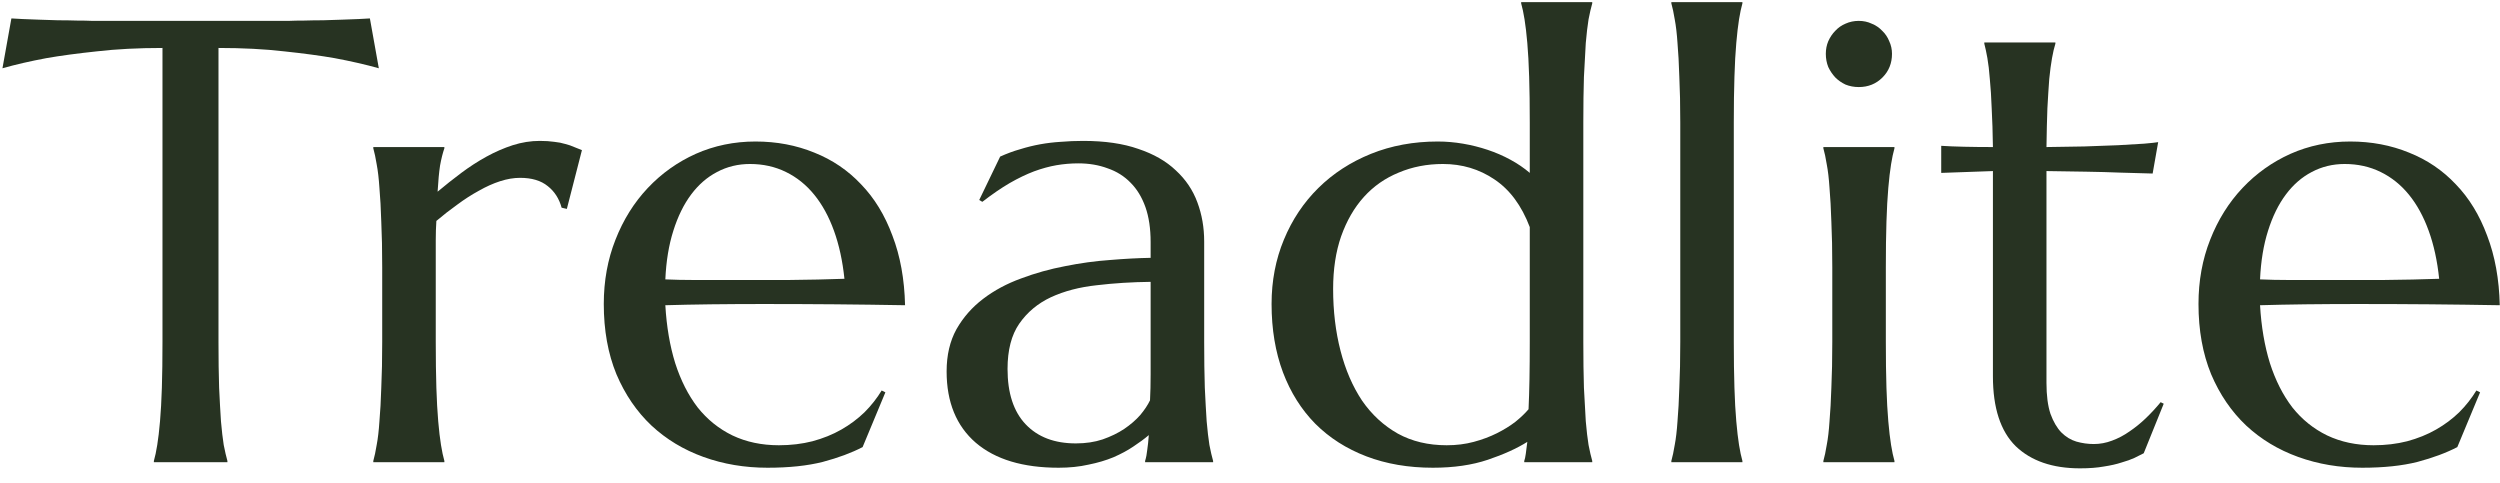
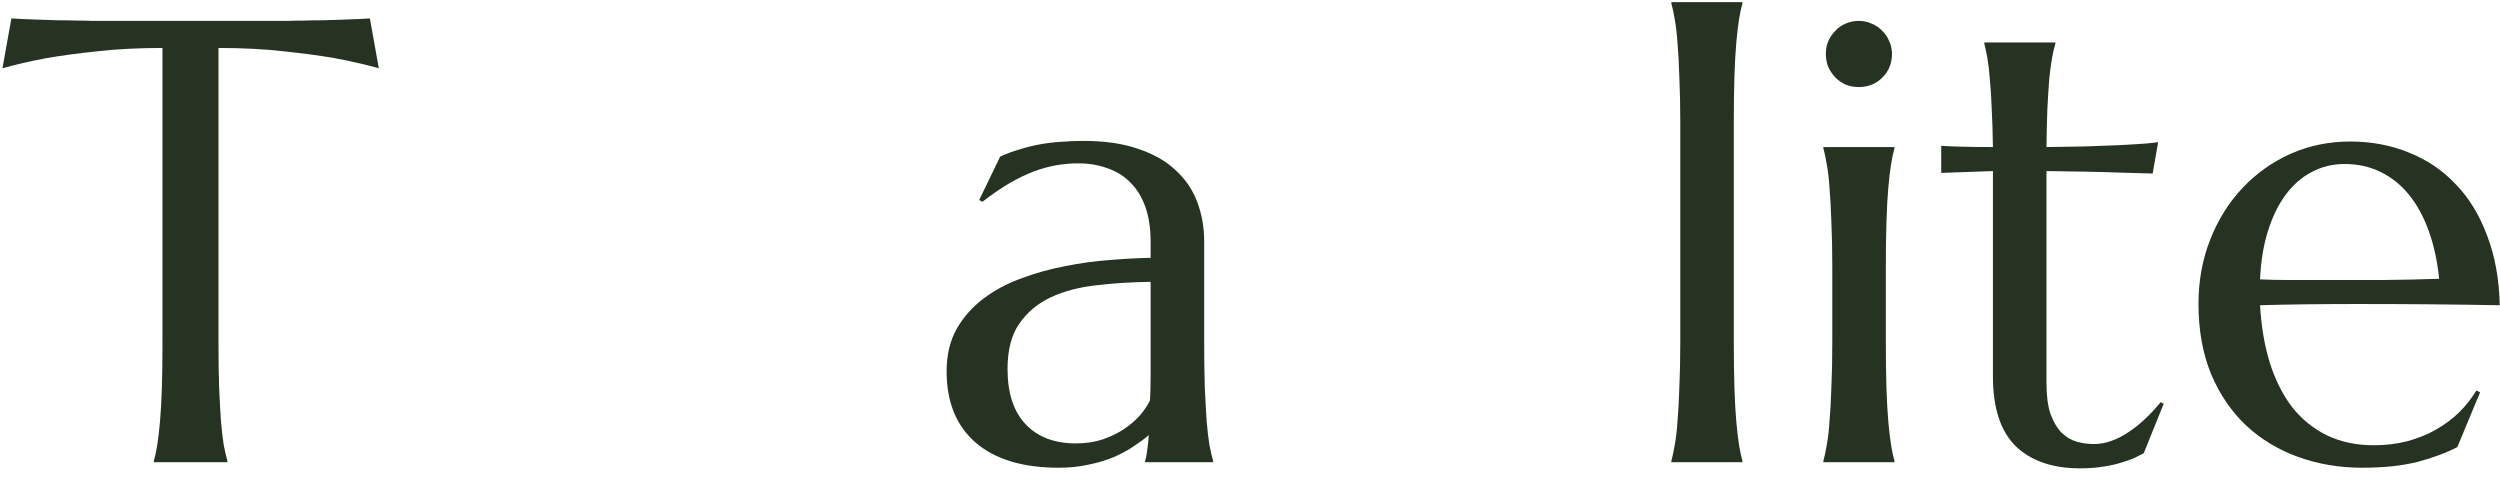
<svg xmlns="http://www.w3.org/2000/svg" width="119" height="23" viewBox="0 0 119 23" fill="none">
  <path d="M112.441 22.264C111.357 22.264 110.342 22.093 109.395 21.751C108.447 21.409 107.622 20.911 106.919 20.257C106.216 19.593 105.659 18.777 105.249 17.811C104.849 16.834 104.648 15.721 104.648 14.471C104.648 13.367 104.834 12.347 105.205 11.409C105.576 10.462 106.089 9.642 106.743 8.948C107.397 8.255 108.159 7.713 109.028 7.322C109.907 6.932 110.854 6.736 111.87 6.736C112.876 6.736 113.809 6.912 114.668 7.264C115.527 7.605 116.27 8.108 116.895 8.772C117.529 9.427 118.027 10.242 118.389 11.219C118.76 12.185 118.96 13.289 118.989 14.529C117.886 14.51 116.782 14.495 115.679 14.485C114.575 14.476 113.428 14.471 112.236 14.471C111.387 14.471 110.557 14.476 109.746 14.485C108.945 14.495 108.223 14.51 107.578 14.529C107.637 15.545 107.793 16.463 108.047 17.283C108.311 18.104 108.667 18.807 109.116 19.393C109.575 19.969 110.127 20.413 110.771 20.726C111.426 21.038 112.163 21.194 112.983 21.194C113.55 21.194 114.082 21.131 114.58 21.004C115.088 20.867 115.547 20.682 115.957 20.447C116.367 20.213 116.733 19.939 117.056 19.627C117.378 19.305 117.651 18.958 117.876 18.587L118.052 18.675L116.968 21.282C116.44 21.556 115.811 21.79 115.078 21.985C114.346 22.171 113.467 22.264 112.441 22.264ZM110.493 13.328C111.47 13.328 112.446 13.328 113.423 13.328C114.409 13.318 115.303 13.299 116.104 13.27C116.016 12.42 115.85 11.658 115.605 10.984C115.361 10.31 115.049 9.739 114.668 9.271C114.287 8.802 113.838 8.44 113.32 8.187C112.803 7.933 112.231 7.806 111.606 7.806C111.04 7.806 110.518 7.933 110.039 8.187C109.57 8.431 109.16 8.787 108.809 9.256C108.457 9.725 108.174 10.301 107.959 10.984C107.744 11.658 107.617 12.43 107.578 13.299C108.018 13.318 108.481 13.328 108.97 13.328C109.458 13.328 109.966 13.328 110.493 13.328Z" fill="#273322" />
  <path d="M99.668 21.136C99.961 21.136 100.249 21.082 100.532 20.975C100.825 20.867 101.104 20.721 101.367 20.535C101.641 20.35 101.899 20.14 102.144 19.905C102.397 19.661 102.632 19.407 102.847 19.144L102.993 19.217L102.041 21.575C101.924 21.634 101.777 21.707 101.602 21.795C101.436 21.873 101.23 21.946 100.986 22.015C100.752 22.093 100.474 22.156 100.151 22.205C99.829 22.264 99.448 22.293 99.009 22.293C97.7 22.293 96.68 21.941 95.947 21.238C95.225 20.525 94.863 19.417 94.863 17.913V8.143L92.402 8.23V6.941C92.705 6.961 93.066 6.976 93.486 6.985C93.906 6.995 94.365 7 94.863 7C94.853 6.307 94.834 5.696 94.805 5.169C94.785 4.632 94.756 4.168 94.717 3.777C94.688 3.377 94.648 3.04 94.6 2.767C94.551 2.493 94.502 2.264 94.453 2.078V2.02H97.837V2.078C97.778 2.264 97.725 2.493 97.676 2.767C97.627 3.04 97.583 3.372 97.544 3.763C97.515 4.153 97.485 4.617 97.456 5.154C97.436 5.682 97.422 6.297 97.412 7C98.027 6.99 98.628 6.98 99.214 6.971C99.81 6.951 100.347 6.932 100.825 6.912C101.313 6.883 101.724 6.858 102.056 6.839C102.397 6.81 102.622 6.785 102.729 6.766L102.466 8.26C101.968 8.25 101.445 8.235 100.898 8.216C100.43 8.196 99.893 8.182 99.287 8.172C98.682 8.162 98.057 8.152 97.412 8.143V18.221C97.412 18.826 97.476 19.319 97.603 19.7C97.739 20.071 97.91 20.364 98.115 20.579C98.33 20.794 98.569 20.94 98.833 21.019C99.106 21.097 99.385 21.136 99.668 21.136Z" fill="#273322" />
  <path d="M87.217 12.727C87.217 11.898 87.202 11.175 87.173 10.56C87.153 9.935 87.124 9.397 87.085 8.948C87.056 8.499 87.012 8.123 86.953 7.82C86.904 7.518 86.851 7.264 86.792 7.059V7H90.176V7.059C90.117 7.264 90.064 7.518 90.015 7.82C89.966 8.123 89.922 8.499 89.883 8.948C89.844 9.397 89.814 9.935 89.795 10.56C89.775 11.175 89.766 11.898 89.766 12.727V16.273C89.766 17.102 89.775 17.83 89.795 18.455C89.814 19.07 89.844 19.602 89.883 20.052C89.922 20.501 89.966 20.877 90.015 21.18C90.064 21.482 90.117 21.736 90.176 21.941V22H86.792V21.941C86.851 21.736 86.904 21.482 86.953 21.18C87.012 20.877 87.056 20.501 87.085 20.052C87.124 19.602 87.153 19.07 87.173 18.455C87.202 17.83 87.217 17.102 87.217 16.273V12.727ZM86.909 2.562C86.909 2.347 86.948 2.146 87.026 1.961C87.114 1.766 87.227 1.6 87.363 1.463C87.5 1.316 87.661 1.204 87.847 1.126C88.042 1.038 88.252 0.994 88.477 0.994C88.701 0.994 88.906 1.038 89.092 1.126C89.287 1.204 89.453 1.316 89.59 1.463C89.736 1.6 89.849 1.766 89.927 1.961C90.015 2.146 90.059 2.347 90.059 2.562C90.059 3.011 89.907 3.387 89.605 3.689C89.302 3.992 88.926 4.144 88.477 4.144C88.252 4.144 88.042 4.104 87.847 4.026C87.661 3.938 87.5 3.826 87.363 3.689C87.227 3.543 87.114 3.377 87.026 3.191C86.948 2.996 86.909 2.786 86.909 2.562Z" fill="#273322" />
  <path d="M79.981 5.828C79.981 4.998 79.966 4.275 79.936 3.66C79.917 3.035 79.888 2.498 79.849 2.049C79.819 1.6 79.775 1.224 79.717 0.921C79.668 0.618 79.614 0.364 79.556 0.159V0.101H82.939V0.159C82.881 0.364 82.827 0.618 82.778 0.921C82.73 1.224 82.686 1.6 82.647 2.049C82.607 2.498 82.578 3.035 82.559 3.66C82.539 4.275 82.529 4.998 82.529 5.828V16.273C82.529 17.102 82.539 17.83 82.559 18.455C82.578 19.07 82.607 19.602 82.647 20.052C82.686 20.501 82.73 20.877 82.778 21.18C82.827 21.482 82.881 21.736 82.939 21.941V22H79.556V21.941C79.614 21.736 79.668 21.482 79.717 21.18C79.775 20.877 79.819 20.501 79.849 20.052C79.888 19.602 79.917 19.07 79.936 18.455C79.966 17.83 79.981 17.102 79.981 16.273V5.828Z" fill="#273322" />
-   <path d="M68.438 6.736C68.838 6.736 69.238 6.771 69.639 6.839C70.039 6.907 70.43 7.005 70.811 7.132C71.191 7.259 71.553 7.415 71.894 7.601C72.236 7.786 72.544 7.996 72.817 8.23V5.828C72.817 4.998 72.808 4.275 72.788 3.66C72.769 3.035 72.739 2.498 72.7 2.049C72.661 1.6 72.617 1.224 72.568 0.921C72.519 0.618 72.466 0.364 72.407 0.159V0.101H75.791V0.159C75.732 0.364 75.674 0.618 75.615 0.921C75.566 1.224 75.522 1.6 75.483 2.049C75.454 2.498 75.425 3.035 75.395 3.66C75.376 4.275 75.366 4.998 75.366 5.828V16.273C75.366 17.102 75.376 17.83 75.395 18.455C75.425 19.07 75.454 19.602 75.483 20.052C75.522 20.501 75.566 20.877 75.615 21.18C75.674 21.482 75.732 21.736 75.791 21.941V22H72.554V21.941C72.583 21.863 72.607 21.751 72.627 21.605C72.647 21.448 72.671 21.258 72.7 21.033C72.202 21.346 71.577 21.629 70.825 21.883C70.073 22.137 69.199 22.264 68.203 22.264C67.041 22.264 65.986 22.083 65.039 21.722C64.092 21.36 63.281 20.843 62.607 20.169C61.943 19.495 61.431 18.68 61.069 17.723C60.708 16.756 60.527 15.672 60.527 14.471C60.527 13.367 60.723 12.347 61.113 11.409C61.504 10.462 62.051 9.642 62.754 8.948C63.457 8.255 64.292 7.713 65.259 7.322C66.226 6.932 67.285 6.736 68.438 6.736ZM72.817 10.809C72.427 9.783 71.865 9.026 71.133 8.538C70.41 8.05 69.595 7.806 68.686 7.806C67.925 7.806 67.222 7.942 66.577 8.216C65.933 8.479 65.381 8.865 64.922 9.373C64.463 9.881 64.102 10.506 63.838 11.248C63.584 11.98 63.457 12.815 63.457 13.753C63.457 14.808 63.574 15.789 63.809 16.697C64.043 17.605 64.385 18.396 64.834 19.07C65.293 19.734 65.859 20.257 66.533 20.638C67.207 21.009 67.983 21.194 68.862 21.194C69.321 21.194 69.751 21.141 70.151 21.033C70.552 20.926 70.918 20.789 71.25 20.623C71.582 20.457 71.875 20.276 72.129 20.081C72.383 19.876 72.593 19.676 72.759 19.48C72.778 19.061 72.793 18.582 72.803 18.045C72.812 17.508 72.817 16.917 72.817 16.273V10.809Z" fill="#273322" />
  <path d="M45.059 17.679C45.059 16.907 45.215 16.238 45.527 15.672C45.85 15.105 46.274 14.622 46.802 14.222C47.329 13.821 47.93 13.499 48.603 13.255C49.277 13.001 49.976 12.806 50.698 12.669C51.421 12.523 52.134 12.425 52.837 12.376C53.54 12.317 54.185 12.283 54.77 12.273V11.526C54.77 10.882 54.688 10.325 54.522 9.856C54.355 9.388 54.121 9.002 53.818 8.699C53.516 8.387 53.149 8.157 52.72 8.011C52.3 7.854 51.836 7.776 51.328 7.776C50.977 7.776 50.63 7.806 50.288 7.864C49.946 7.923 49.59 8.021 49.219 8.157C48.857 8.294 48.472 8.479 48.062 8.714C47.661 8.948 47.227 9.246 46.758 9.607L46.611 9.52L47.607 7.454C47.93 7.308 48.247 7.19 48.56 7.103C48.872 7.005 49.19 6.927 49.512 6.868C49.834 6.81 50.161 6.771 50.493 6.751C50.835 6.722 51.191 6.707 51.562 6.707C52.588 6.707 53.462 6.834 54.185 7.088C54.917 7.332 55.513 7.674 55.972 8.113C56.44 8.543 56.782 9.051 56.997 9.637C57.212 10.213 57.319 10.833 57.319 11.497V16.273C57.319 17.102 57.329 17.83 57.349 18.455C57.378 19.07 57.407 19.602 57.437 20.052C57.476 20.501 57.52 20.877 57.568 21.18C57.627 21.482 57.685 21.736 57.744 21.941V22H54.507V21.941C54.556 21.785 54.59 21.609 54.609 21.414C54.639 21.219 54.663 20.984 54.683 20.711C54.477 20.887 54.233 21.067 53.95 21.253C53.677 21.439 53.359 21.609 52.998 21.766C52.647 21.912 52.251 22.029 51.812 22.117C51.382 22.215 50.908 22.264 50.391 22.264C48.691 22.264 47.378 21.868 46.45 21.077C45.523 20.276 45.059 19.144 45.059 17.679ZM54.77 13.416C53.882 13.426 53.027 13.479 52.207 13.577C51.387 13.665 50.659 13.855 50.024 14.148C49.399 14.441 48.897 14.861 48.516 15.408C48.145 15.945 47.959 16.663 47.959 17.561C47.959 18.714 48.247 19.593 48.823 20.198C49.399 20.804 50.195 21.106 51.211 21.106C51.68 21.106 52.105 21.043 52.485 20.916C52.876 20.779 53.218 20.613 53.511 20.418C53.813 20.213 54.067 19.993 54.273 19.759C54.477 19.515 54.634 19.28 54.741 19.056C54.761 18.685 54.77 18.274 54.77 17.825C54.77 17.366 54.77 16.849 54.77 16.273V13.416Z" fill="#273322" />
-   <path d="M36.533 22.264C35.449 22.264 34.434 22.093 33.486 21.751C32.539 21.409 31.714 20.911 31.011 20.257C30.308 19.593 29.751 18.777 29.341 17.811C28.94 16.834 28.74 15.721 28.74 14.471C28.74 13.367 28.926 12.347 29.297 11.409C29.668 10.462 30.181 9.642 30.835 8.948C31.489 8.255 32.251 7.713 33.12 7.322C33.999 6.932 34.946 6.736 35.962 6.736C36.968 6.736 37.9 6.912 38.76 7.264C39.619 7.605 40.361 8.108 40.986 8.772C41.621 9.427 42.119 10.242 42.48 11.219C42.852 12.185 43.052 13.289 43.081 14.529C41.977 14.51 40.874 14.495 39.77 14.485C38.667 14.476 37.52 14.471 36.328 14.471C35.478 14.471 34.648 14.476 33.838 14.485C33.037 14.495 32.315 14.51 31.67 14.529C31.729 15.545 31.885 16.463 32.139 17.283C32.402 18.104 32.759 18.807 33.208 19.393C33.667 19.969 34.219 20.413 34.863 20.726C35.518 21.038 36.255 21.194 37.075 21.194C37.642 21.194 38.174 21.131 38.672 21.004C39.18 20.867 39.639 20.682 40.049 20.447C40.459 20.213 40.825 19.939 41.148 19.627C41.47 19.305 41.743 18.958 41.968 18.587L42.144 18.675L41.06 21.282C40.532 21.556 39.902 21.79 39.17 21.985C38.438 22.171 37.559 22.264 36.533 22.264ZM34.585 13.328C35.562 13.328 36.538 13.328 37.515 13.328C38.501 13.318 39.395 13.299 40.195 13.27C40.107 12.42 39.941 11.658 39.697 10.984C39.453 10.31 39.141 9.739 38.76 9.271C38.379 8.802 37.93 8.44 37.412 8.187C36.895 7.933 36.323 7.806 35.698 7.806C35.132 7.806 34.609 7.933 34.131 8.187C33.662 8.431 33.252 8.787 32.9 9.256C32.549 9.725 32.266 10.301 32.051 10.984C31.836 11.658 31.709 12.43 31.67 13.299C32.109 13.318 32.573 13.328 33.062 13.328C33.55 13.328 34.058 13.328 34.585 13.328Z" fill="#273322" />
-   <path d="M18.193 12.727C18.193 11.898 18.179 11.175 18.149 10.56C18.13 9.935 18.101 9.397 18.061 8.948C18.032 8.499 17.988 8.123 17.93 7.82C17.881 7.518 17.827 7.264 17.769 7.059V7H21.152V7.059C21.074 7.283 21.006 7.557 20.947 7.879C20.898 8.201 20.859 8.616 20.83 9.124C21.191 8.821 21.567 8.523 21.958 8.23C22.349 7.938 22.749 7.679 23.159 7.454C23.569 7.229 23.984 7.049 24.404 6.912C24.834 6.775 25.264 6.707 25.693 6.707C25.957 6.707 26.186 6.722 26.382 6.751C26.577 6.771 26.753 6.805 26.909 6.854C27.065 6.893 27.207 6.941 27.334 7C27.461 7.049 27.583 7.098 27.7 7.146L26.982 9.944L26.733 9.886C26.616 9.456 26.396 9.114 26.074 8.86C25.752 8.597 25.312 8.465 24.756 8.465C24.453 8.465 24.136 8.519 23.804 8.626C23.472 8.733 23.135 8.885 22.793 9.08C22.451 9.266 22.109 9.485 21.768 9.739C21.426 9.983 21.094 10.242 20.771 10.516C20.752 10.799 20.742 11.106 20.742 11.438C20.742 11.771 20.742 12.122 20.742 12.493V16.273C20.742 17.102 20.752 17.83 20.771 18.455C20.791 19.07 20.82 19.602 20.859 20.052C20.898 20.501 20.942 20.877 20.991 21.18C21.04 21.482 21.094 21.736 21.152 21.941V22H17.769V21.941C17.827 21.736 17.881 21.482 17.93 21.18C17.988 20.877 18.032 20.501 18.061 20.052C18.101 19.602 18.13 19.07 18.149 18.455C18.179 17.83 18.193 17.102 18.193 16.273V12.727Z" fill="#273322" />
  <path d="M7.734 2.283C6.582 2.283 5.542 2.337 4.614 2.444C3.687 2.542 2.886 2.649 2.212 2.767C1.431 2.913 0.732 3.074 0.117 3.25L0.542 0.877C0.659 0.887 0.835 0.896 1.069 0.906C1.304 0.916 1.562 0.926 1.846 0.936C2.139 0.945 2.441 0.955 2.754 0.965C3.076 0.965 3.379 0.97 3.662 0.979C3.945 0.979 4.194 0.984 4.409 0.994C4.634 0.994 4.795 0.994 4.893 0.994H13.257C13.354 0.994 13.511 0.994 13.726 0.994C13.95 0.984 14.204 0.979 14.487 0.979C14.771 0.97 15.068 0.965 15.381 0.965C15.703 0.955 16.006 0.945 16.289 0.936C16.582 0.926 16.846 0.916 17.08 0.906C17.314 0.896 17.49 0.887 17.607 0.877L18.032 3.25C17.407 3.074 16.704 2.913 15.923 2.767C15.249 2.649 14.448 2.542 13.521 2.444C12.593 2.337 11.553 2.283 10.4 2.283V16.273C10.4 17.102 10.41 17.83 10.43 18.455C10.459 19.07 10.488 19.602 10.518 20.052C10.557 20.501 10.601 20.877 10.649 21.18C10.708 21.482 10.767 21.736 10.825 21.941V22H7.324V21.941C7.383 21.736 7.437 21.482 7.485 21.18C7.534 20.877 7.578 20.501 7.617 20.052C7.656 19.602 7.686 19.07 7.705 18.455C7.725 17.83 7.734 17.102 7.734 16.273V2.283Z" fill="#273322" />
</svg>